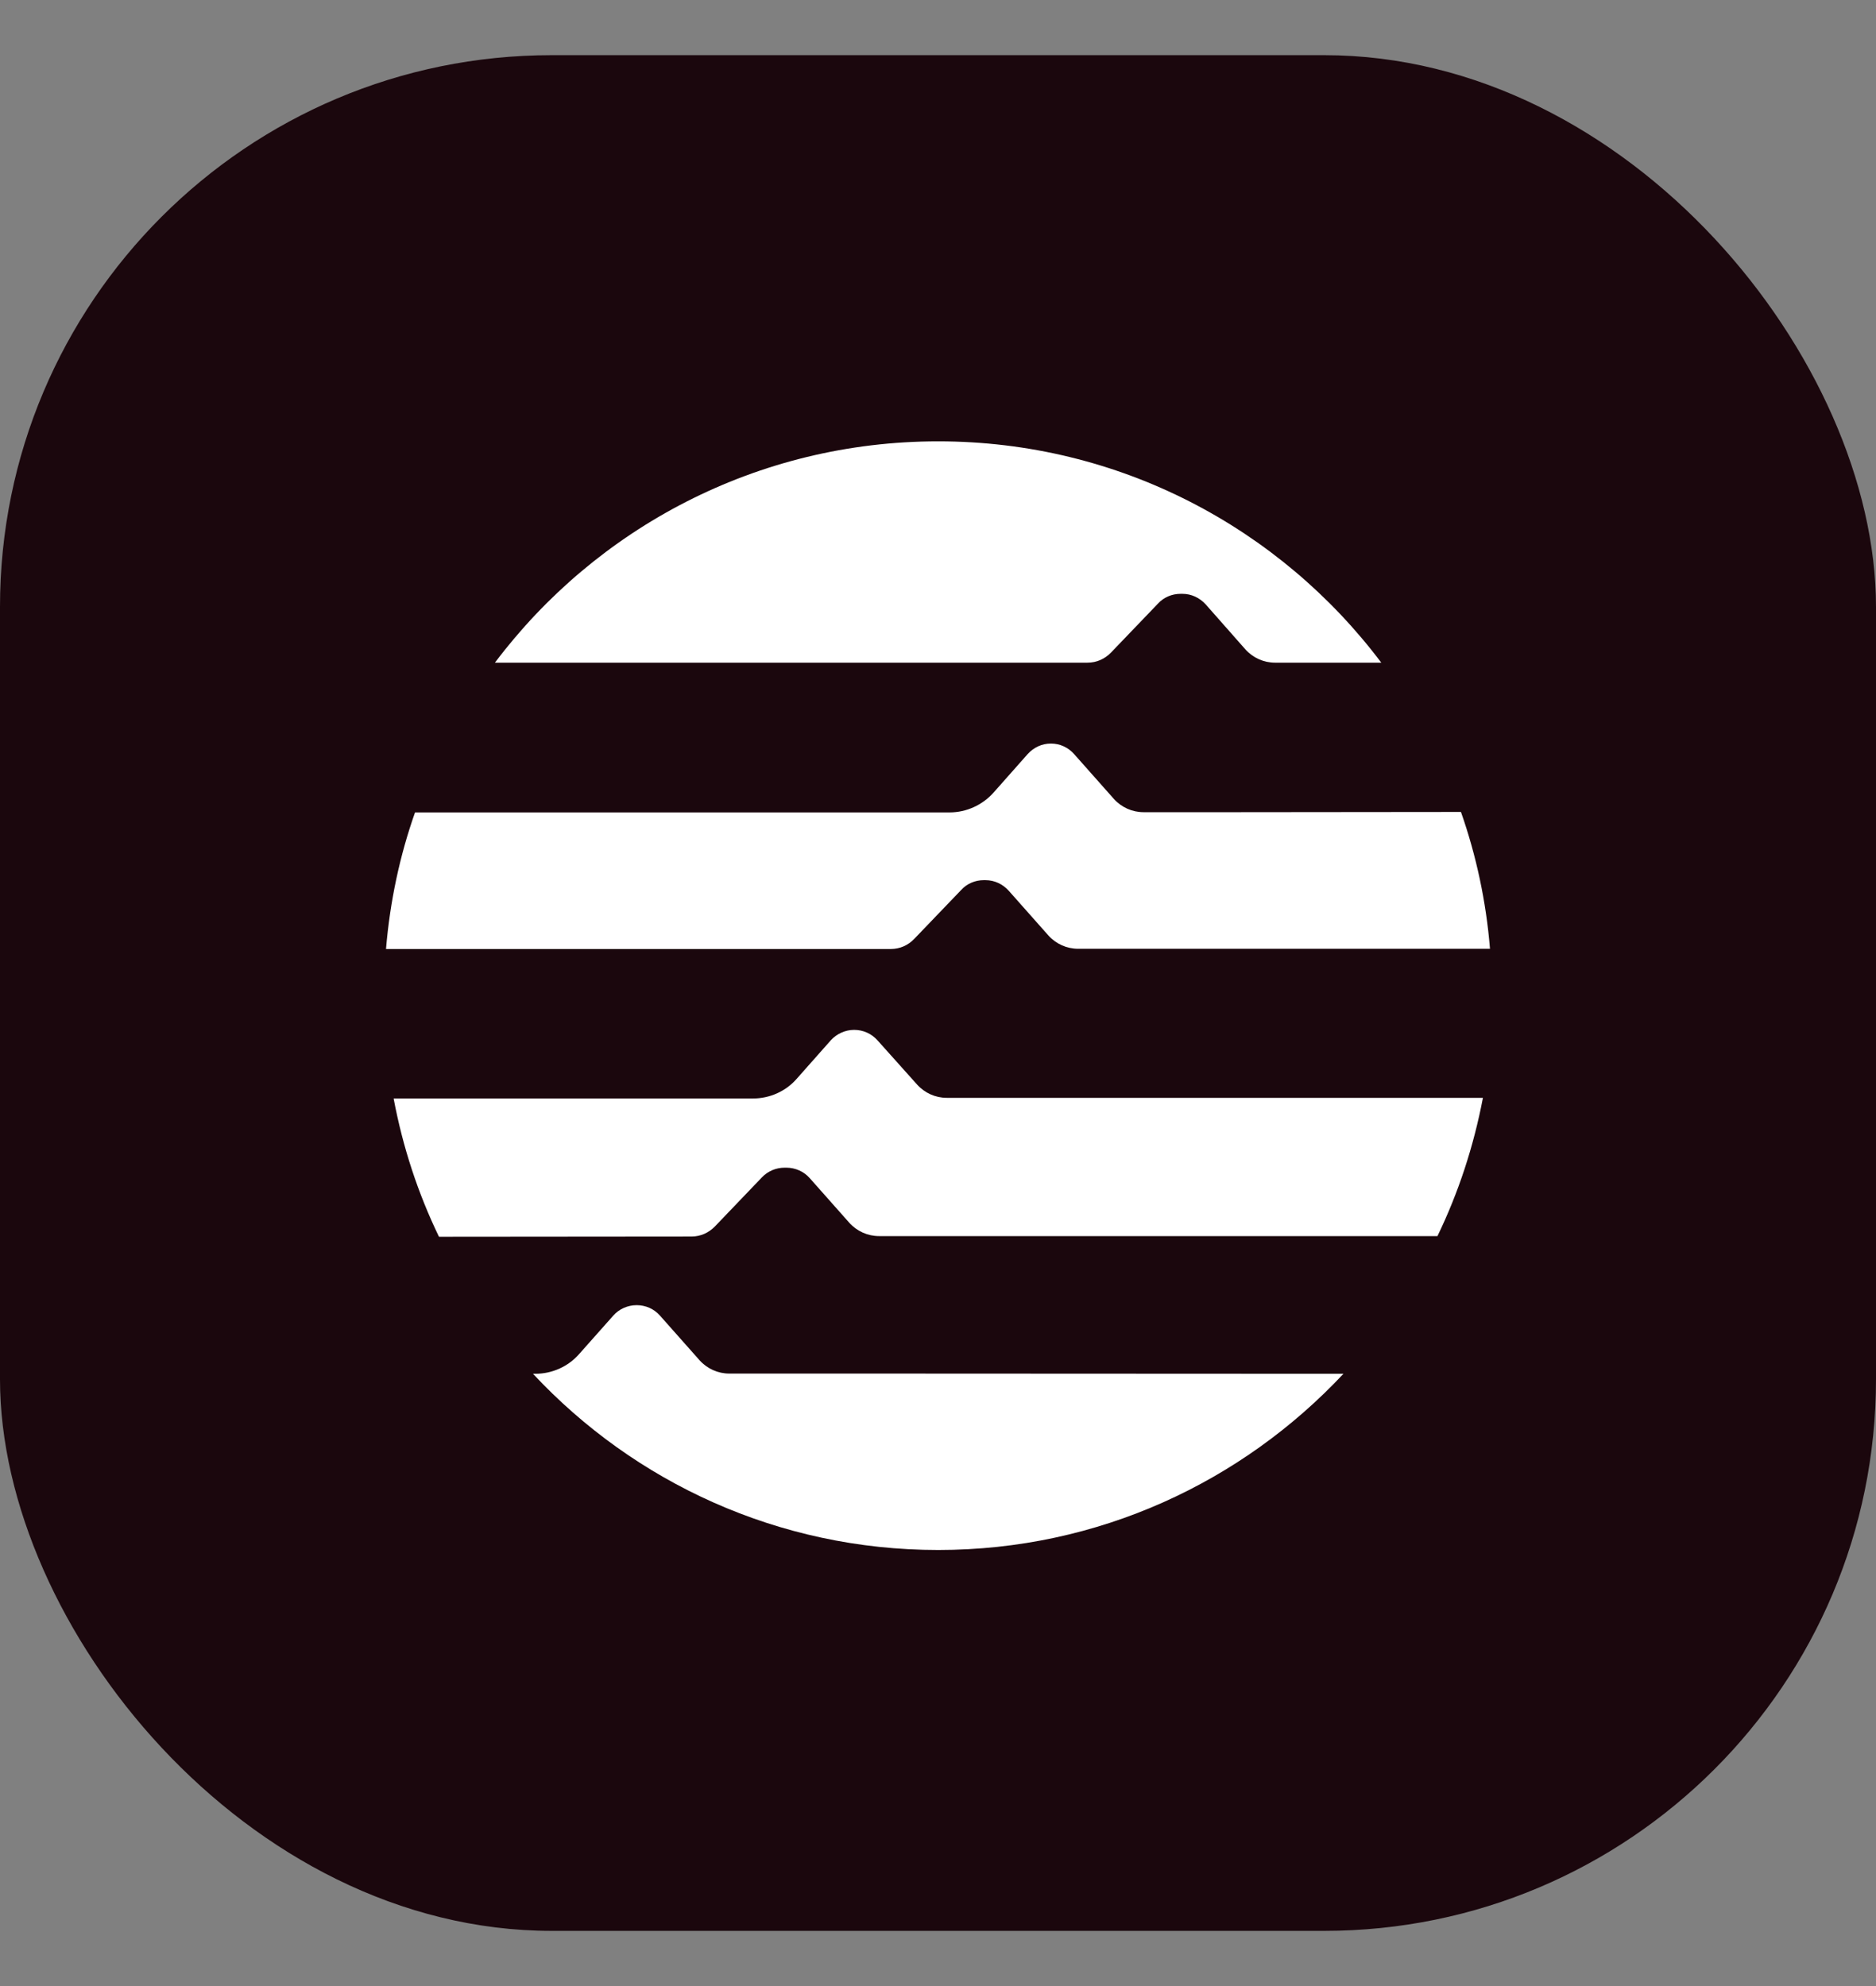
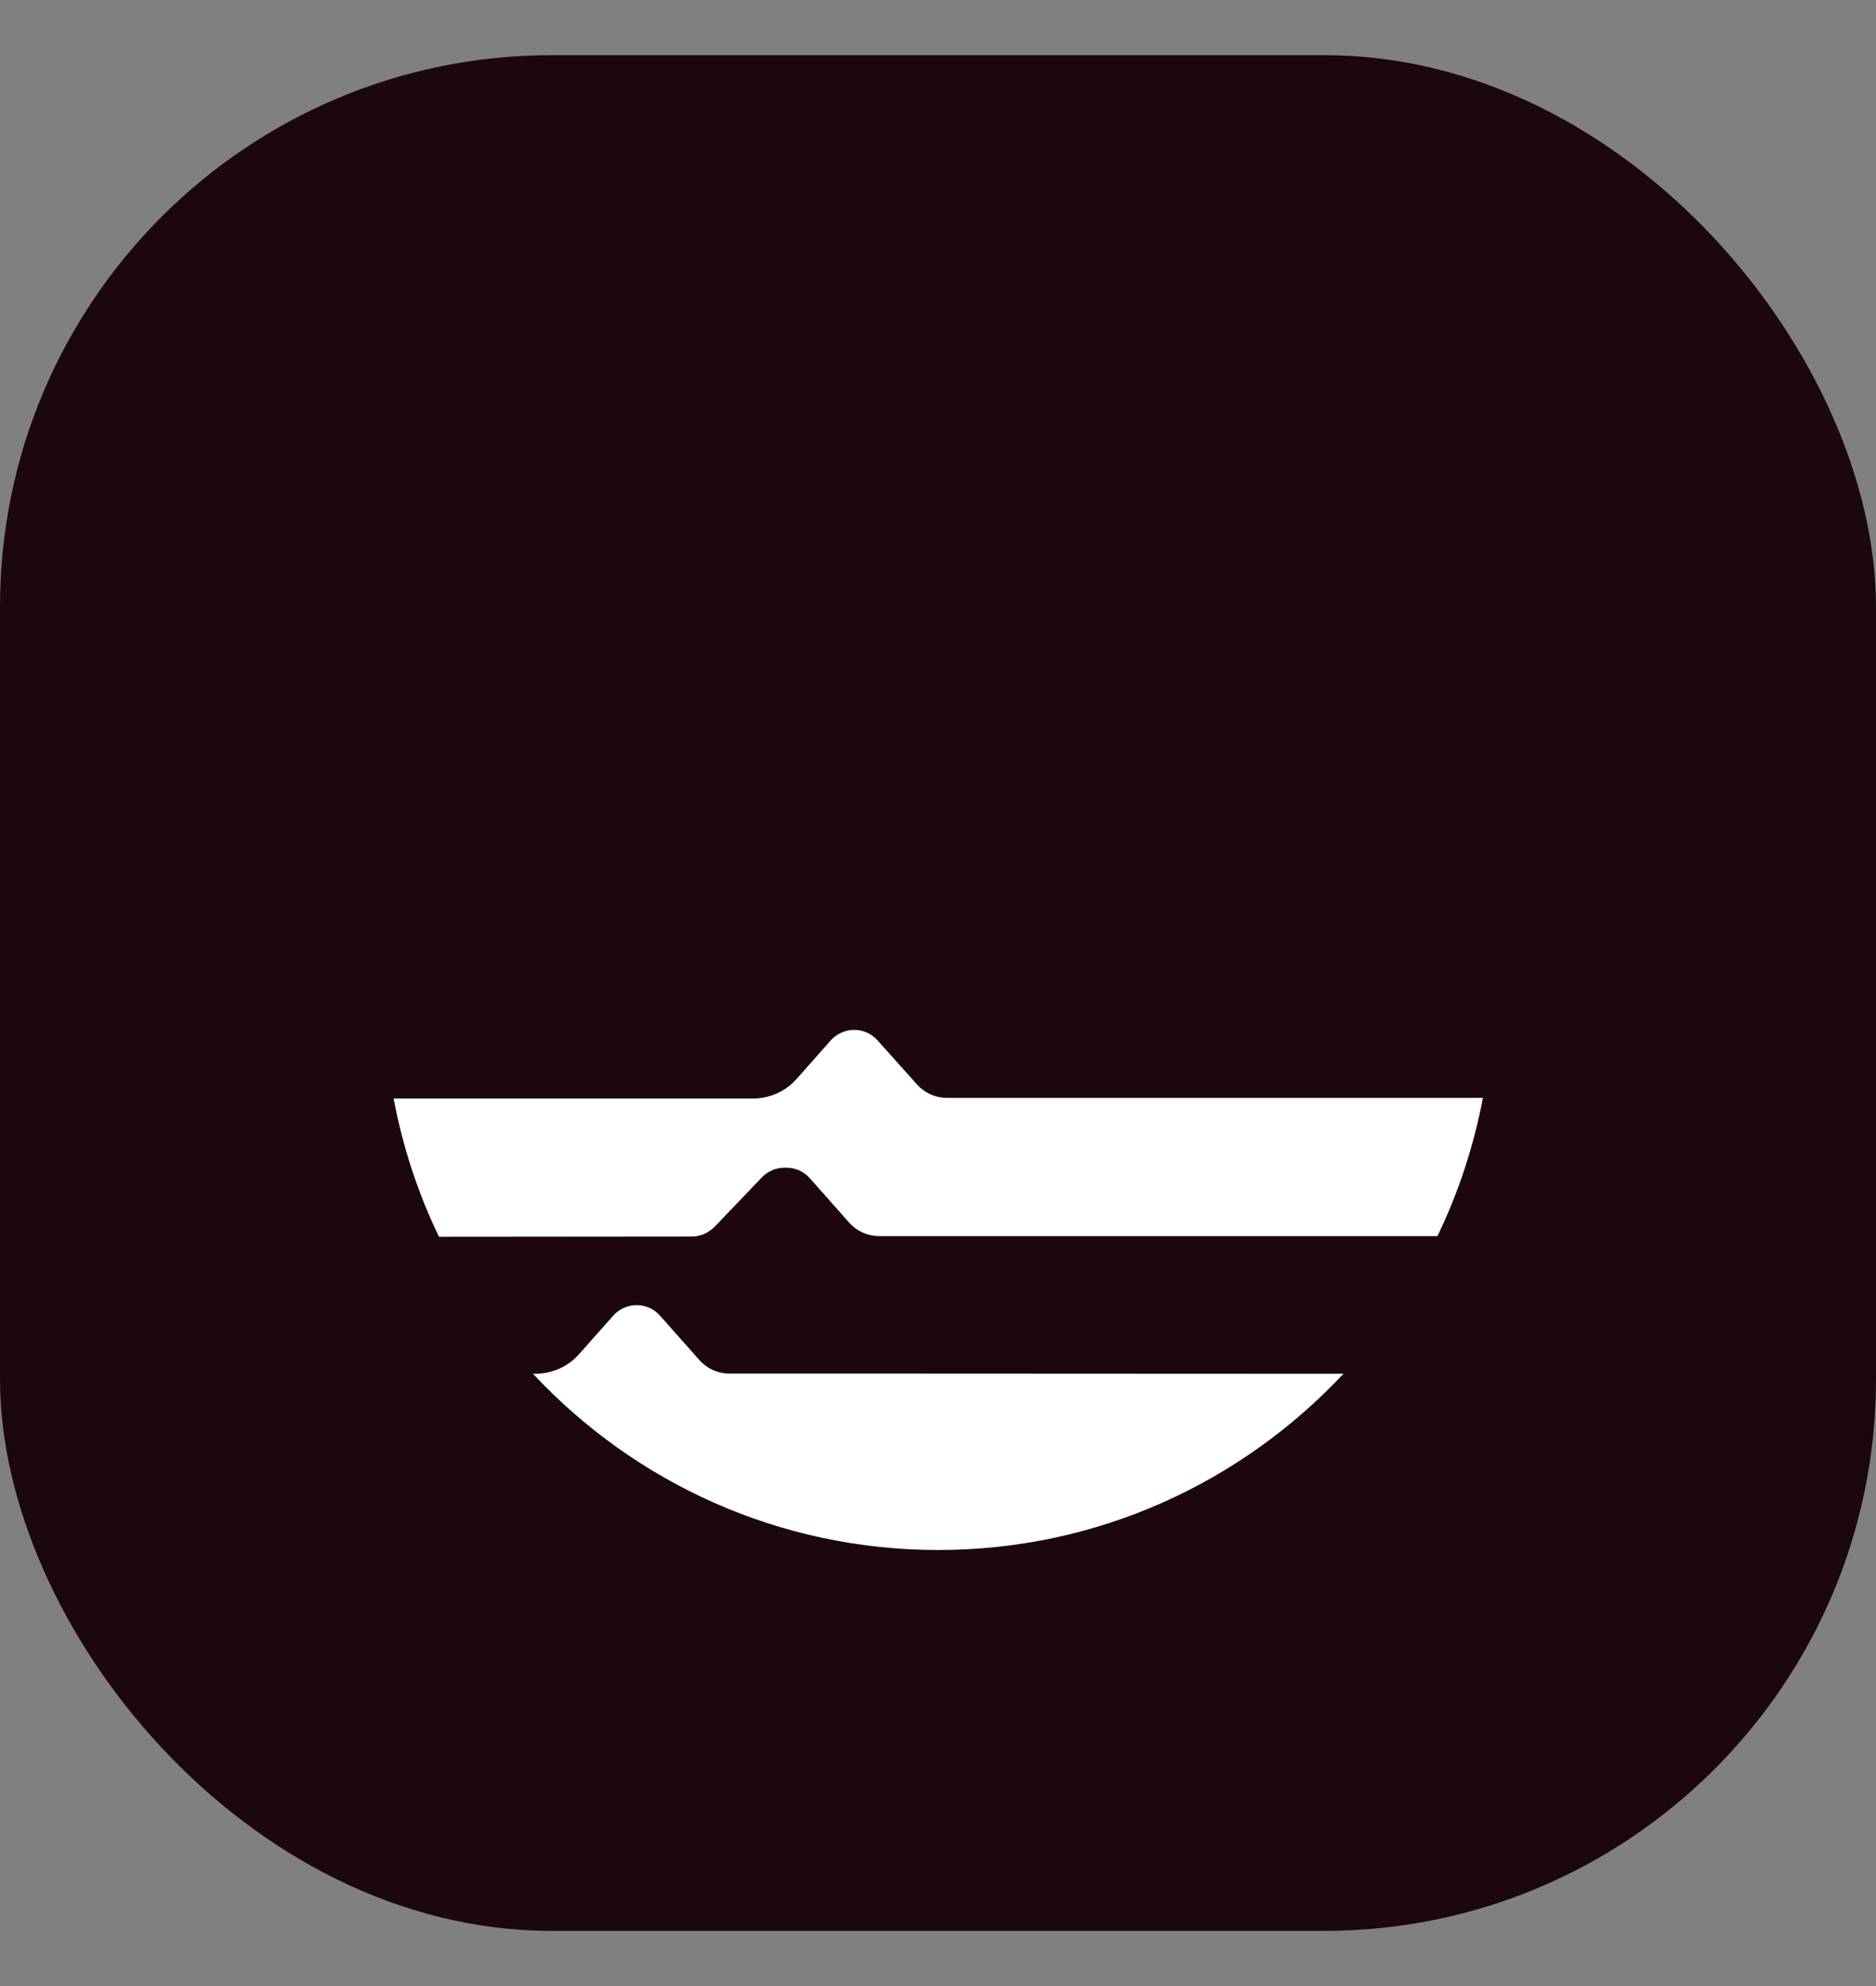
<svg xmlns="http://www.w3.org/2000/svg" width="17" height="18" viewBox="0 0 17 18" fill="none">
  <rect x="0" y="0" width="17" height="18" fill="#808080" stroke="none" />
  <rect y="0.5" width="17" height="17" rx="5" fill="#1B070D" />
-   <path d="M11.248 7.361H10.362C10.26 7.361 10.162 7.317 10.093 7.24L9.734 6.835C9.68 6.774 9.605 6.739 9.523 6.739C9.442 6.739 9.367 6.774 9.312 6.835L9.003 7.184C8.903 7.296 8.757 7.363 8.607 7.363H3.761C3.623 7.754 3.534 8.169 3.498 8.601H8.072C8.154 8.601 8.229 8.568 8.285 8.509L8.711 8.065C8.763 8.008 8.838 7.977 8.914 7.977H8.93C9.012 7.977 9.087 8.013 9.141 8.073L9.5 8.478C9.569 8.555 9.667 8.599 9.77 8.599H13.502C13.467 8.169 13.377 7.752 13.239 7.359L11.248 7.361Z" fill="white" />
  <path d="M6.266 11.207C6.348 11.207 6.423 11.173 6.479 11.115L6.905 10.67C6.959 10.614 7.032 10.583 7.11 10.583H7.126C7.208 10.583 7.285 10.618 7.337 10.677L7.696 11.082C7.765 11.159 7.863 11.203 7.966 11.203H13.026C13.216 10.81 13.354 10.39 13.438 9.95H8.579C8.477 9.95 8.379 9.906 8.31 9.829L7.951 9.428C7.897 9.368 7.822 9.334 7.74 9.334C7.659 9.334 7.582 9.37 7.529 9.428L7.22 9.777C7.12 9.892 6.974 9.956 6.822 9.956H3.567C3.65 10.397 3.788 10.816 3.978 11.209L6.266 11.207Z" fill="white" />
-   <path d="M9.855 6.006C9.936 6.006 10.011 5.973 10.068 5.914L10.494 5.47C10.546 5.413 10.621 5.382 10.698 5.382H10.715C10.796 5.382 10.872 5.418 10.926 5.478L11.285 5.885C11.354 5.962 11.452 6.006 11.554 6.006H12.517C11.6 4.787 10.143 4 8.502 4C6.861 4 5.402 4.787 4.485 6.006H9.855Z" fill="white" />
  <path d="M7.924 12.449H6.608C6.506 12.449 6.408 12.405 6.339 12.328L5.98 11.923C5.926 11.862 5.85 11.829 5.769 11.829C5.688 11.829 5.61 11.864 5.558 11.923L5.249 12.271C5.149 12.386 5.003 12.451 4.85 12.451H4.83C5.746 13.432 7.051 14.048 8.502 14.048C9.953 14.048 11.255 13.432 12.174 12.451L7.924 12.449Z" fill="white" />
</svg>